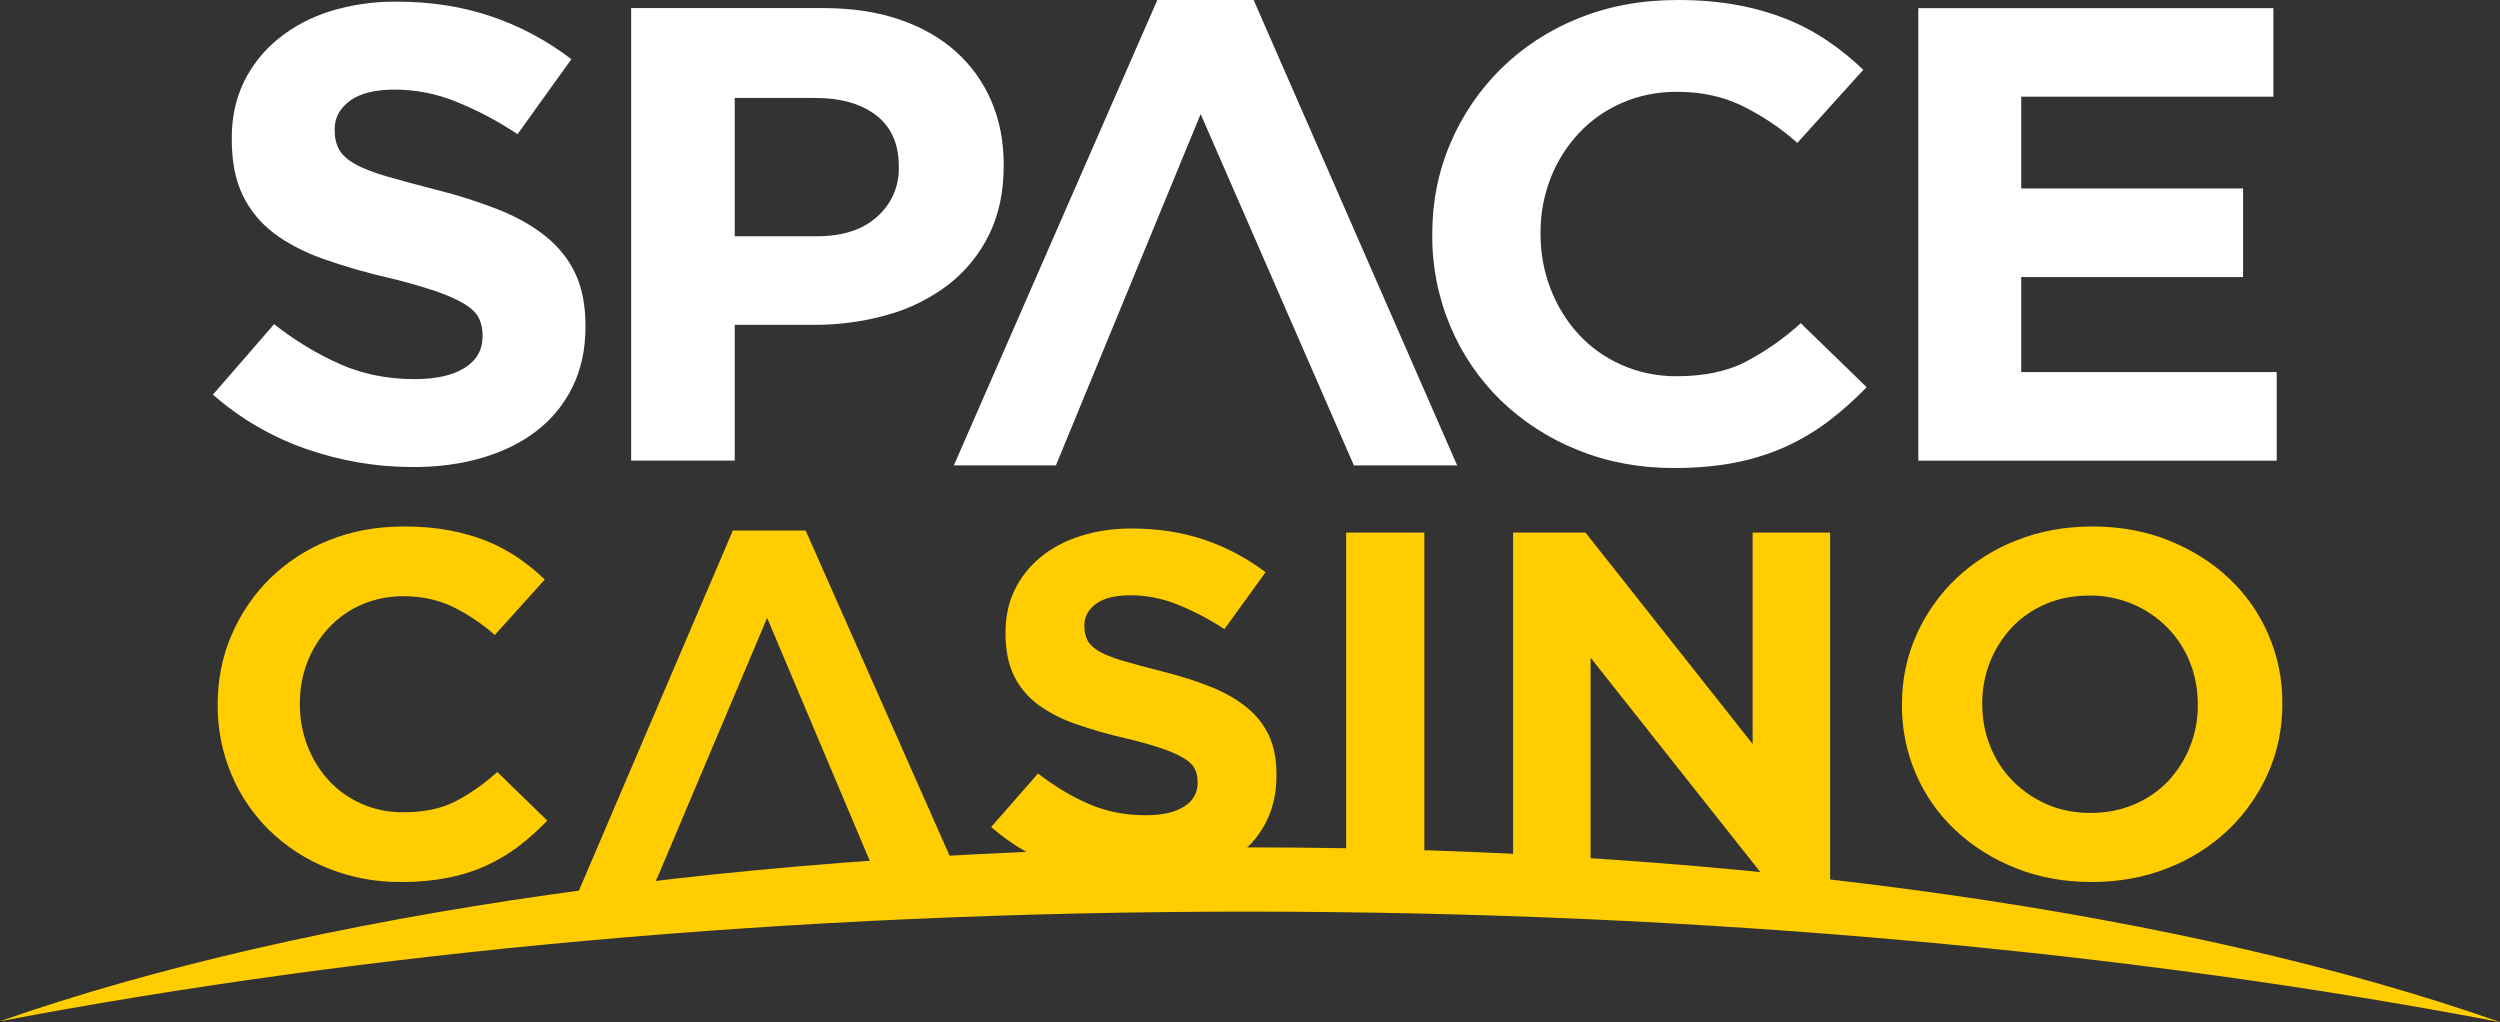
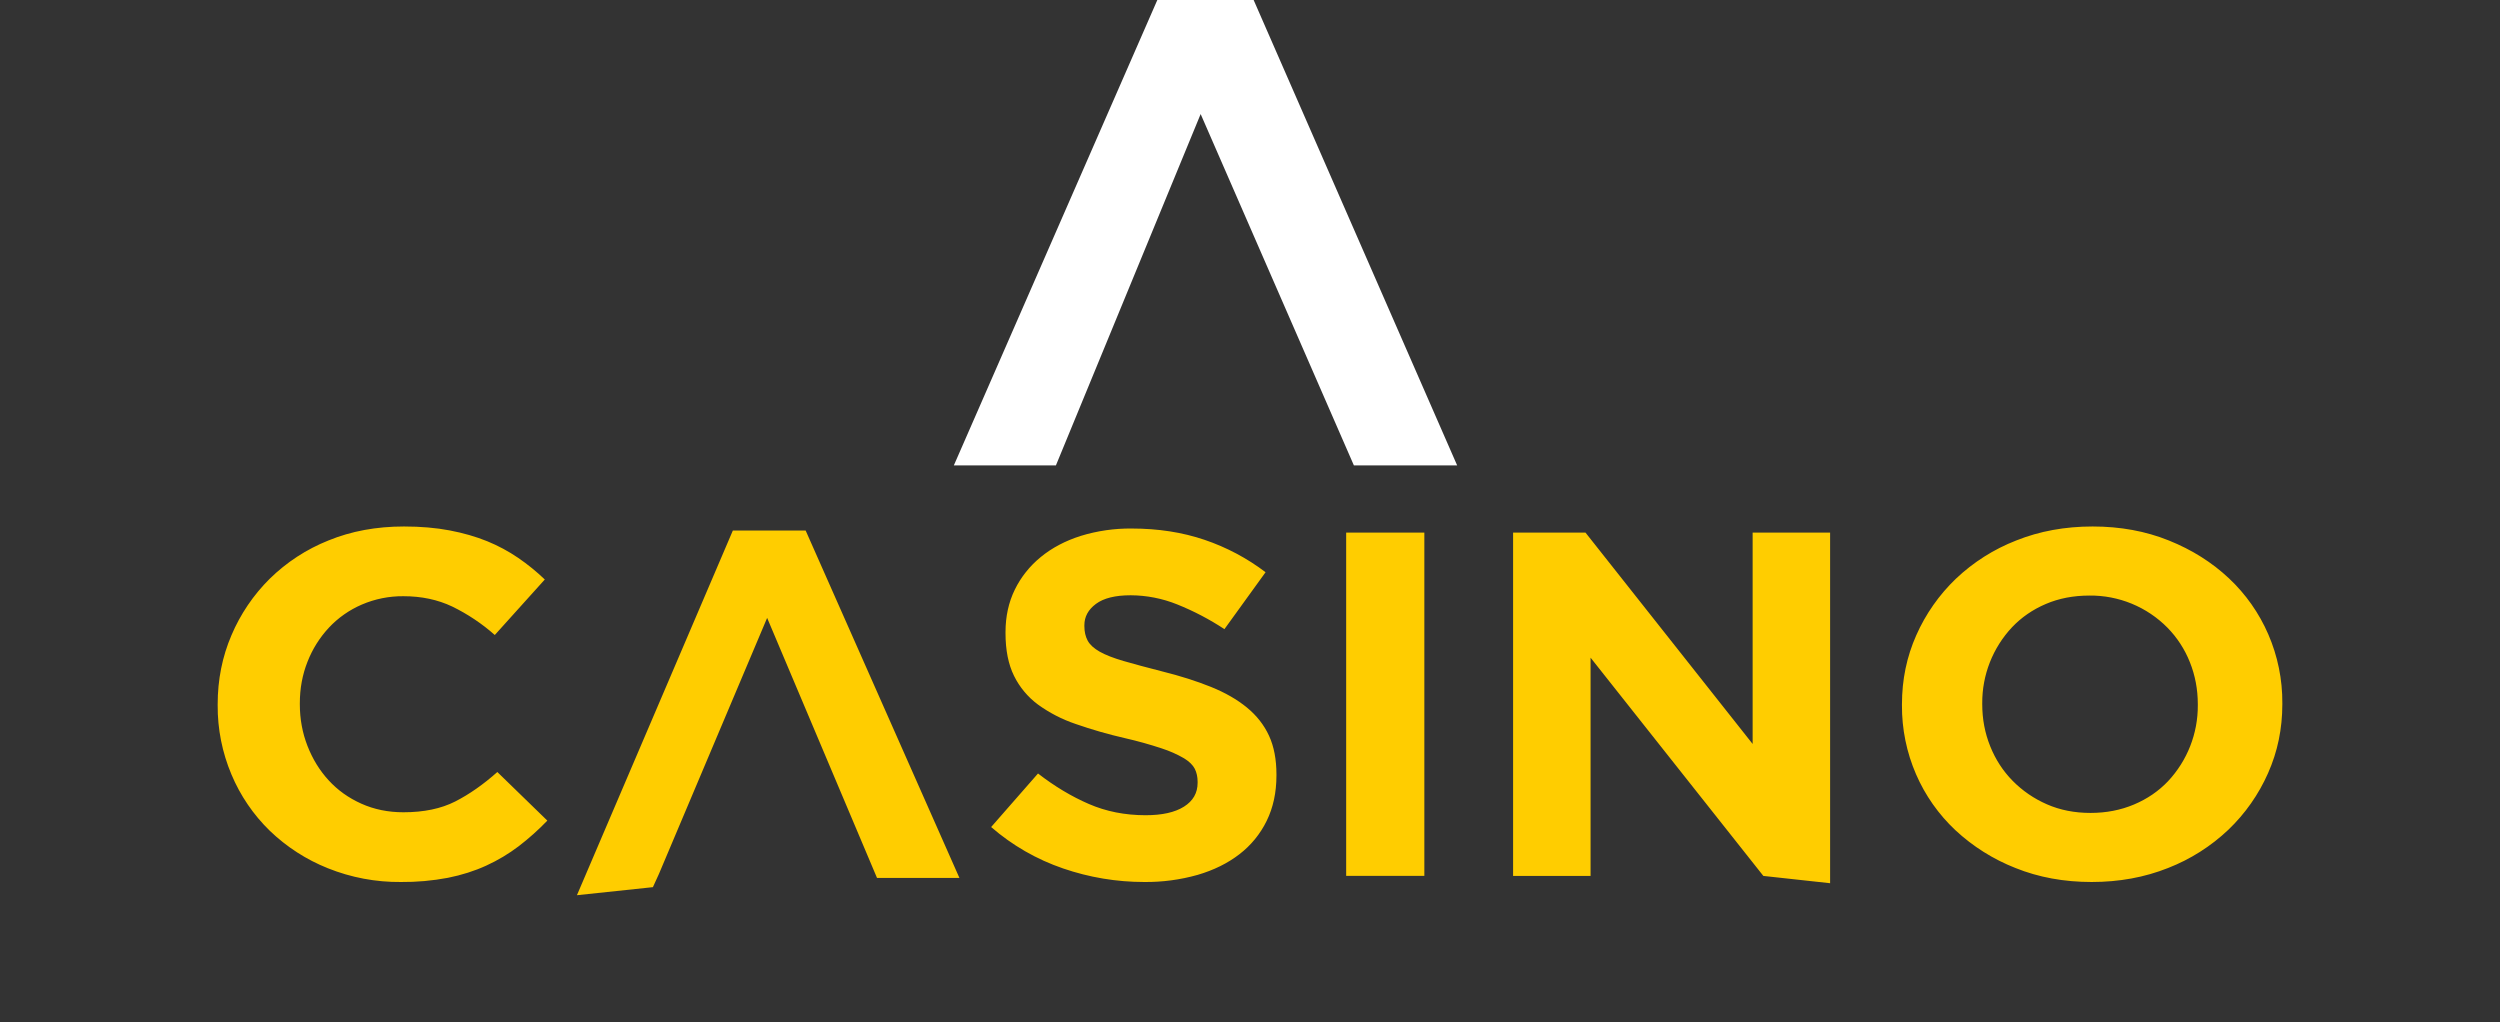
<svg xmlns="http://www.w3.org/2000/svg" width="1404" height="574" viewBox="0 0 1404 574" fill="none">
  <rect x="0" y="0" width="1404" height="574" fill="#333333" stroke="none" />
-   <path d="M231.741 262.286C211.59 262.286 191.822 258.954 172.437 252.305C152.991 245.61 135.037 235.189 119.58 221.628L153.946 182.054C165.349 191.088 177.844 198.651 191.136 204.567C203.852 210.148 217.764 212.922 232.857 212.922C244.951 212.922 254.332 210.802 261.001 206.56C267.67 202.335 271.005 196.467 271.005 188.958V188.224C271.071 184.902 270.361 181.61 268.931 178.61C267.543 175.835 264.91 173.22 261.001 170.797C257.092 168.389 251.684 165.966 244.759 163.542C235.89 160.567 226.881 158.024 217.764 155.921C205.49 153.088 193.383 149.575 181.5 145.397C170.682 141.523 161.493 136.74 153.946 131.047C146.384 125.371 140.544 118.292 136.38 109.809C132.232 101.359 130.158 90.82 130.158 78.239V77.49C130.158 65.867 132.408 55.407 136.939 46.079C141.49 36.761 148.005 28.537 156.036 21.971C164.697 14.94 174.631 9.641 185.297 6.362C197.404 2.619 210.022 0.785 222.694 0.925C242.063 0.925 259.884 3.715 276.126 9.28C292.247 14.779 307.362 22.868 320.879 33.228L290.661 75.338C279.733 68.068 268.095 61.925 255.928 57.001C245.127 52.637 233.594 50.365 221.944 50.305C210.617 50.305 202.113 52.409 196.449 56.651C190.785 60.892 187.945 66.153 187.945 72.436V73.169C187.945 77.283 188.759 80.854 190.402 83.884C192.046 86.913 194.997 89.624 199.273 92.047C203.549 94.471 209.404 96.767 216.823 98.951C224.258 101.12 233.639 103.655 244.967 106.573C257.109 109.572 269.033 113.392 280.657 118.005C291.107 122.23 299.914 127.316 307.094 133.248C314.273 139.179 319.682 146.131 323.336 154.135C326.973 162.107 328.808 171.674 328.808 182.803V183.536C328.808 196.117 326.415 207.294 321.628 217.115C316.842 226.905 310.173 235.133 301.621 241.798C293.054 248.446 282.859 253.533 271.021 257.04C259.198 260.548 246.1 262.302 231.756 262.302L231.741 262.286ZM458.694 132.69C473.292 132.69 484.62 128.991 492.677 121.624C496.561 118.202 499.655 113.977 501.743 109.242C503.831 104.506 504.864 99.374 504.771 94.2V93.482C504.771 80.886 500.543 71.335 492.119 64.798C483.679 58.261 472.176 55.008 457.561 55.008H412.617V132.69H458.694ZM354.463 4.544H462.475C478.334 4.544 492.502 6.649 504.962 10.89C517.407 15.131 528.001 21.11 536.68 28.859C545.313 36.533 552.144 46.018 556.687 56.635C561.345 67.397 563.675 79.324 563.675 92.398V93.116C563.675 107.88 560.915 120.827 555.379 131.956C549.999 142.899 542.184 152.466 532.532 159.923C522.378 167.651 510.845 173.376 498.548 176.792C484.972 180.627 470.92 182.522 456.811 182.42H412.617V258.667H354.463V4.544ZM939.947 262.844C920.546 262.844 902.549 259.448 885.941 252.672C869.924 246.284 855.3 236.851 842.879 224.896C830.744 213.08 821.113 198.944 814.56 183.329C807.72 167.137 804.251 149.723 804.365 132.148V131.414C804.365 113.269 807.763 96.257 814.56 80.408C821.201 64.79 830.82 50.612 842.879 38.665C855.336 26.444 870.097 16.819 886.308 10.348C903.188 3.444 921.807 0 942.212 0C954.545 0 965.809 0.957 976.004 2.902C985.5 4.636 994.8 7.312 1003.77 10.89C1011.89 14.191 1019.61 18.32 1026.79 23.231C1033.79 28.014 1040.35 33.372 1046.43 39.207L1009.41 80.232C999.907 71.821 989.302 64.741 977.887 59.186C967.197 54.084 955.168 51.548 941.83 51.548C930.741 51.548 920.498 53.621 911.037 57.719C901.833 61.67 893.544 67.478 886.691 74.779C879.85 82.111 874.468 90.677 870.832 100.019C867.015 109.794 865.093 120.205 865.168 130.697V131.414C865.168 142.304 867.051 152.604 870.832 162.283C874.613 171.961 879.83 180.427 886.499 187.682C893.168 194.953 901.225 200.693 910.67 204.934C920.485 209.245 931.109 211.409 941.83 211.28C956.938 211.28 969.702 208.617 980.152 203.308C991.429 197.404 1001.9 190.079 1011.31 181.512L1048.33 217.45C1041.78 224.243 1034.7 230.557 1027.17 236.329C1019.73 241.981 1011.69 246.794 1003.19 250.679C994.511 254.665 985.002 257.694 974.68 259.751C964.357 261.808 952.774 262.844 939.931 262.844H939.947ZM1077.33 4.56H1276.73V54.307H1135.12V105.855H1259.72V155.602H1135.12V208.952H1278.61V258.699H1077.33V4.544V4.56Z" fill="white" />
  <path fill-rule="evenodd" clip-rule="evenodd" d="M225.135 495.33C211.099 495.462 197.174 492.84 184.148 487.613C171.993 482.762 160.896 475.598 151.473 466.519C142.263 457.543 134.954 446.806 129.982 434.949C124.787 422.64 122.155 409.403 122.244 396.044V395.502C122.244 381.71 124.829 368.795 129.982 356.757C135.018 344.887 142.317 334.11 151.473 325.028C160.927 315.752 172.132 308.446 184.435 303.534C197.247 298.289 211.382 295.674 226.858 295.674C236.224 295.674 244.775 296.407 252.513 297.874C260.235 299.341 267.271 301.382 273.573 303.933C279.732 306.452 285.603 309.593 291.059 313.324C296.356 316.96 301.35 321.025 305.961 325.442L277.881 356.613C270.666 350.223 262.615 344.843 253.949 340.621C245.812 336.763 236.702 334.833 226.571 334.833C218.544 334.757 210.589 336.353 203.214 339.521C196.178 342.55 189.876 346.967 184.722 352.484C179.534 358.053 175.452 364.557 172.693 371.649C169.821 378.904 168.385 386.669 168.385 394.944V395.502C168.385 403.777 169.821 411.59 172.693 418.94C175.564 426.291 179.521 432.732 184.579 438.233C189.636 443.766 195.747 448.119 202.927 451.339C210.09 454.56 217.972 456.171 226.571 456.171C238.027 456.171 247.727 454.146 255.656 450.112C263.586 446.062 271.467 440.545 279.301 433.561L307.381 460.858C302.403 466.036 297.044 470.833 291.347 475.208C285.7 479.499 279.594 483.151 273.142 486.098C266.553 489.128 259.342 491.424 251.508 492.986C242.815 494.627 233.982 495.412 225.135 495.33ZM492.533 493.05L430.821 347.015L370.066 490.786L366.668 498.232L324.006 502.744L411.564 297.954H452.456L538.818 493.05H492.533ZM642.506 495.33C627.055 495.323 611.712 492.759 597.1 487.741C582.228 482.67 568.482 474.765 556.623 464.462L582.948 434.39C592.201 441.565 601.694 447.258 611.427 451.483C621.159 455.724 631.817 457.829 643.384 457.829C652.637 457.829 659.817 456.234 664.922 453.014C670.028 449.793 672.58 445.328 672.58 439.62V439.078C672.58 436.336 672.054 433.896 671.001 431.776C669.932 429.671 667.922 427.694 664.938 425.844C660.994 423.576 656.823 421.727 652.494 420.327C645.693 418.072 638.787 416.146 631.801 414.556C622.407 412.405 613.139 409.739 604.04 406.567C596.491 404.019 589.37 400.347 582.916 395.677C577.208 391.449 572.596 385.917 569.466 379.542C566.291 373.116 564.696 365.112 564.696 355.561V355.003C564.696 346.186 566.451 338.23 569.913 331.15C573.343 324.103 578.337 317.853 584.511 312.814C590.782 307.68 598.248 303.726 606.928 300.967C616.198 298.12 625.852 296.722 635.55 296.822C650.404 296.822 664.045 298.942 676.489 303.168C688.87 307.377 700.453 313.532 710.744 321.36L687.642 353.329C679.267 347.807 670.357 343.143 661.045 339.409C652.765 336.085 643.931 334.354 635.007 334.307C626.328 334.307 619.835 335.918 615.495 339.138C611.155 342.359 608.986 346.345 608.986 351.129V351.687C608.986 354.812 609.624 357.522 610.852 359.818C612.129 362.114 614.378 364.171 617.649 366.021C620.936 367.854 625.419 369.608 631.099 371.25C636.794 372.909 643.974 374.838 652.637 377.054C662.88 379.605 671.974 382.507 679.983 385.728C687.993 388.949 694.725 392.807 700.23 397.32C705.718 401.816 709.866 407.094 712.674 413.168C715.466 419.227 716.854 426.498 716.854 434.949V435.507C716.854 445.057 715.02 453.556 711.366 461.002C707.778 468.355 702.53 474.774 696.034 479.752C689.492 484.807 681.675 488.665 672.612 491.328C662.831 494.092 652.703 495.439 642.538 495.33H642.506ZM756.007 299.102H799.914V491.886H756.007V299.102ZM849.756 299.102H890.408L984.284 417.808V299.118H1027.79V496.016L990.299 491.918L893.264 369.353V491.918H849.756V299.102ZM1174.05 456.537C1182.85 456.537 1190.98 454.959 1198.43 451.818C1205.89 448.677 1212.24 444.324 1217.51 438.791C1228.38 427.226 1234.39 411.928 1234.29 396.06V395.502C1234.29 387.179 1232.81 379.318 1229.84 371.904C1226.98 364.661 1222.69 358.063 1217.24 352.5C1211.53 346.713 1204.71 342.134 1197.19 339.036C1189.67 335.938 1181.61 334.384 1173.47 334.467C1164.49 334.467 1156.31 336.029 1148.95 339.186C1141.58 342.327 1135.28 346.68 1130.01 352.213C1119.14 363.775 1113.13 379.075 1113.23 394.944V395.502C1113.23 403.825 1114.71 411.686 1117.7 419.1C1120.65 426.482 1124.86 432.971 1130.3 438.504C1135.76 444.053 1142.28 448.533 1149.53 451.69C1156.88 454.927 1165.07 456.537 1174.05 456.537ZM1174.67 495.33C1159.16 495.33 1144.9 492.715 1131.88 487.47C1119.4 482.57 1107.95 475.365 1098.14 466.232C1088.7 457.371 1081.18 446.677 1076.04 434.805C1070.74 422.581 1068.05 409.384 1068.14 396.06V395.502C1068.14 381.71 1070.82 368.795 1076.18 356.757C1081.45 344.83 1089.01 334.051 1098.42 325.028C1108.22 315.733 1119.73 308.433 1132.31 303.534C1145.43 298.289 1159.74 295.674 1175.23 295.674C1190.74 295.674 1205 298.289 1218.02 303.534C1231.04 308.764 1242.27 315.859 1251.76 324.772C1261.2 333.633 1268.72 344.327 1273.86 356.199C1279.16 368.423 1281.85 381.62 1281.76 394.944V395.502C1281.76 409.294 1279.08 422.209 1273.72 434.247C1268.45 446.168 1260.89 456.942 1251.48 465.961C1241.68 475.261 1230.17 482.567 1217.59 487.47C1204.47 492.699 1190.16 495.33 1174.67 495.33Z" fill="#FFCD00" />
-   <path fill-rule="evenodd" clip-rule="evenodd" d="M0 573.522C170.873 513.666 421.726 475.894 701.314 475.894C981.651 475.894 1233.08 513.874 1404 574C1198.54 534.777 957.927 511.976 700.724 511.976C444.589 511.976 204.904 534.57 0 573.522Z" fill="#FFCD00" />
  <path fill-rule="evenodd" clip-rule="evenodd" d="M760.346 261.377L674.287 64.049L592.998 261.377H535.674L649.956 0H704.042L818.34 261.377H760.346Z" fill="white" />
</svg>